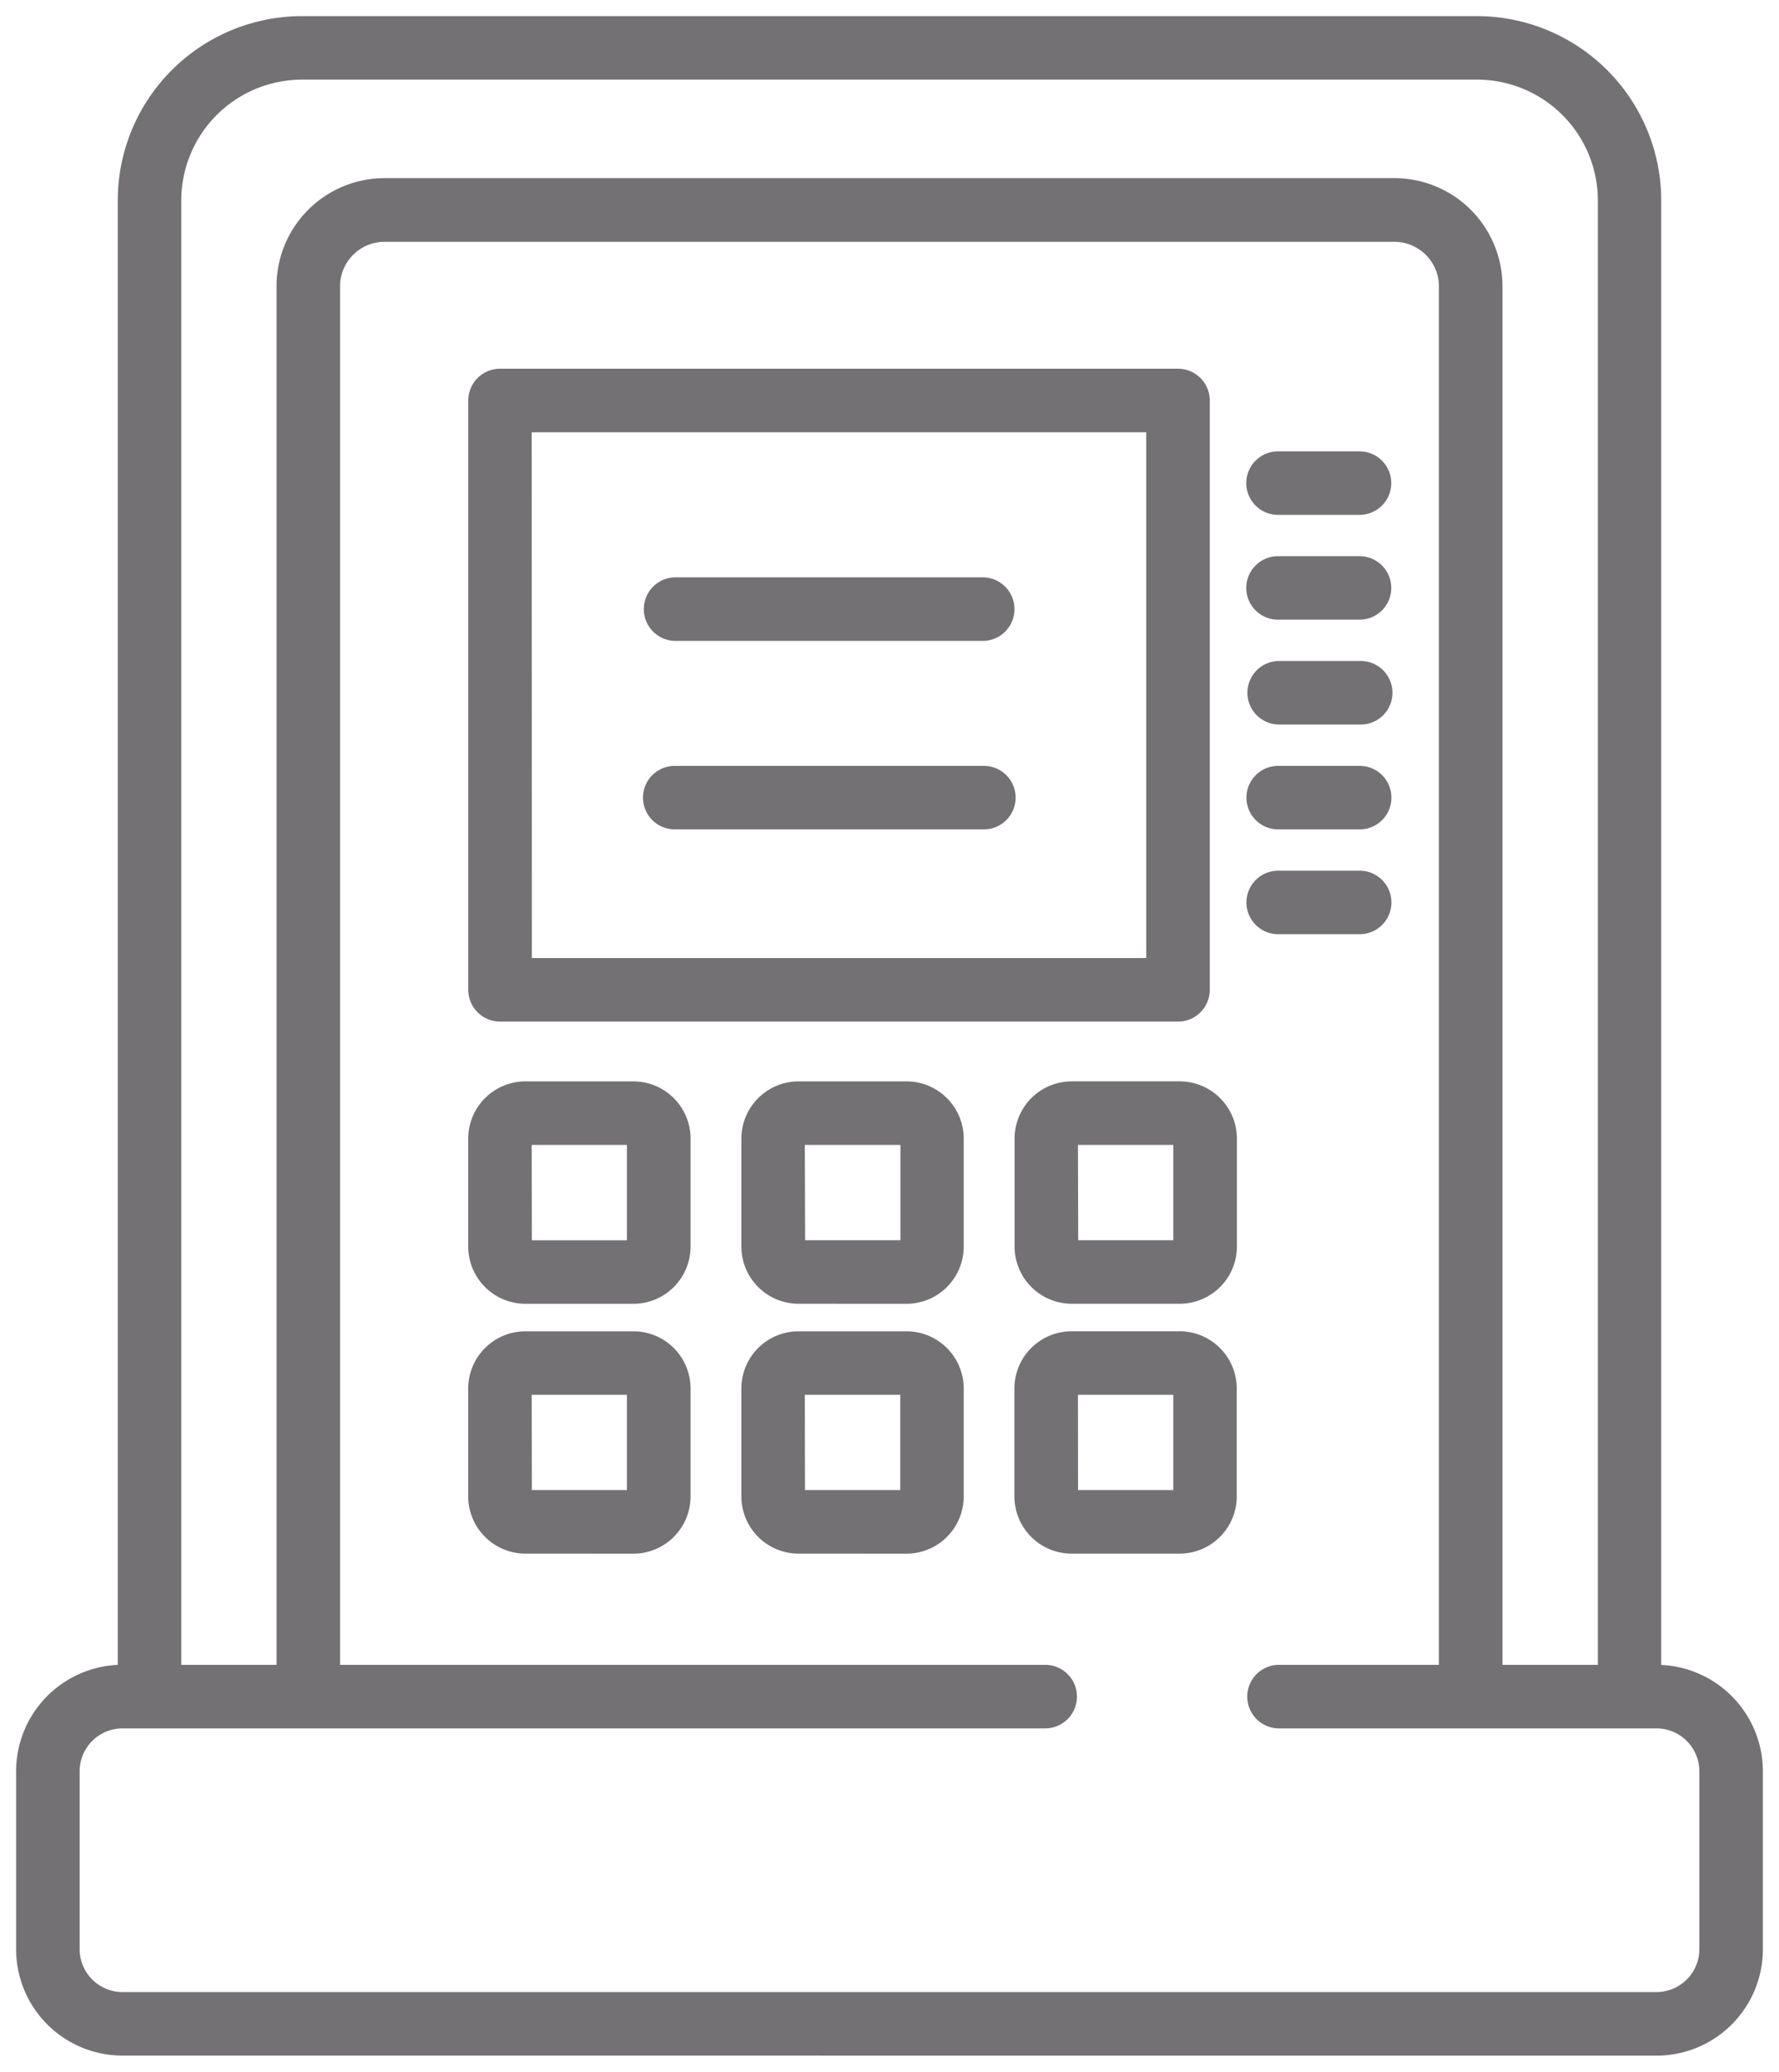
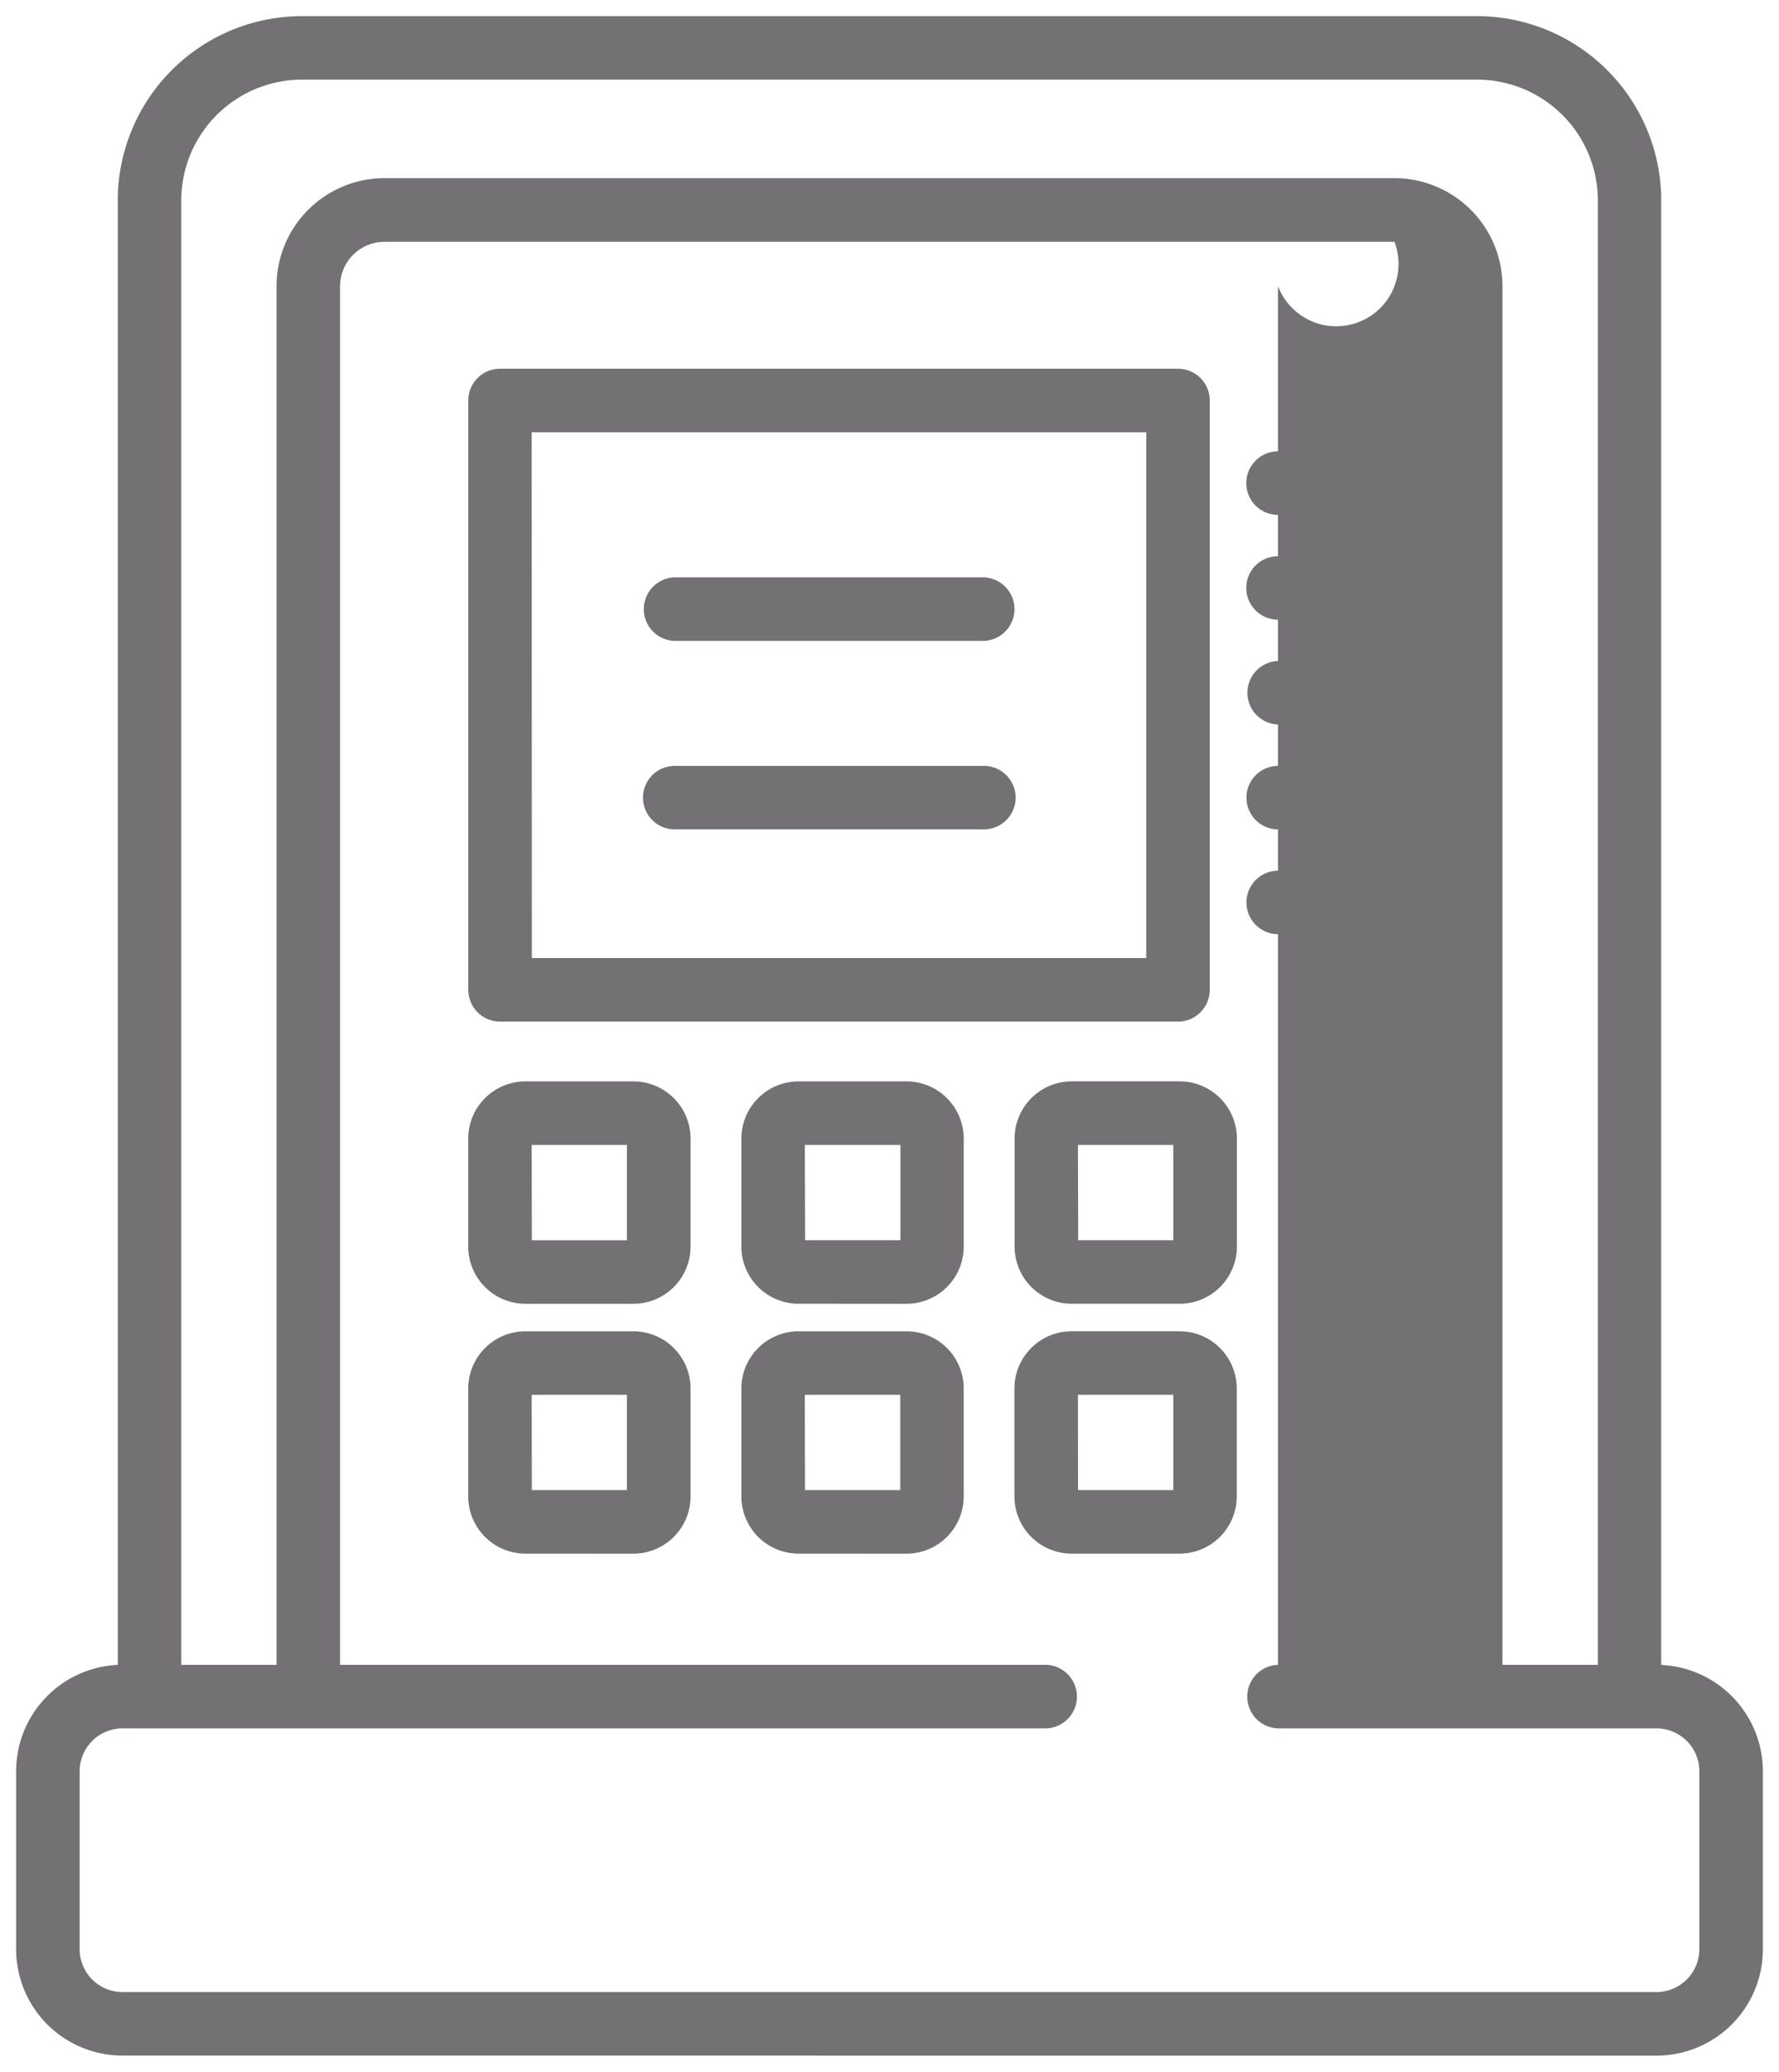
<svg xmlns="http://www.w3.org/2000/svg" width="55.191" height="64.255" viewBox="0 0 55.191 64.255">
-   <path id="Union_10" data-name="Union 10" d="M3.3,63.255a3.3,3.3,0,0,1-3.3-3.3V54.437a3.305,3.305,0,0,1,3.153-3.3V5.715A5.721,5.721,0,0,1,8.868,0H45.323a5.721,5.721,0,0,1,5.714,5.715V51.139a3.306,3.306,0,0,1,3.154,3.3v5.518a3.3,3.3,0,0,1-3.3,3.3ZM1.971,54.437v5.518A1.331,1.331,0,0,0,3.3,61.285H50.89a1.332,1.332,0,0,0,1.33-1.33V54.437a1.332,1.332,0,0,0-1.33-1.33H39.149a.986.986,0,0,1,0-1.971h4.991V8.375A1.382,1.382,0,0,0,42.761,7H11.429a1.382,1.382,0,0,0-1.38,1.38V51.136H31.956a.986.986,0,0,1,0,1.971H3.3A1.331,1.331,0,0,0,1.971,54.437Zm47.1-3.3V5.715A3.749,3.749,0,0,0,45.323,1.97H8.868A3.749,3.749,0,0,0,5.124,5.715V51.136H8.079V8.375a3.353,3.353,0,0,1,3.35-3.35H42.761a3.354,3.354,0,0,1,3.351,3.35V51.136ZM32.745,47.687a1.776,1.776,0,0,1-1.774-1.774v-3.35a1.776,1.776,0,0,1,1.774-1.773h3.35a1.775,1.775,0,0,1,1.773,1.773v3.35a1.775,1.775,0,0,1-1.773,1.774Zm.2-1.971H35.9V42.761H32.942Zm-8.671,1.971A1.776,1.776,0,0,1,22.5,45.914v-3.35a1.775,1.775,0,0,1,1.774-1.773h3.35a1.776,1.776,0,0,1,1.774,1.773v3.35a1.776,1.776,0,0,1-1.774,1.774Zm.2-1.971h2.956V42.761H24.468ZM15.8,47.687a1.776,1.776,0,0,1-1.774-1.774v-3.35A1.776,1.776,0,0,1,15.8,40.791h3.35a1.775,1.775,0,0,1,1.774,1.773v3.35a1.776,1.776,0,0,1-1.774,1.774Zm.2-1.971H18.95V42.761H15.995Zm16.75-5.779a1.776,1.776,0,0,1-1.774-1.774v-3.35a1.776,1.776,0,0,1,1.774-1.774h3.35a1.776,1.776,0,0,1,1.773,1.774v3.35a1.776,1.776,0,0,1-1.773,1.774Zm.2-1.971H35.9V35.011H32.942Zm-8.671,1.971A1.776,1.776,0,0,1,22.5,38.164v-3.35a1.776,1.776,0,0,1,1.774-1.774h3.35a1.776,1.776,0,0,1,1.774,1.774v3.35a1.776,1.776,0,0,1-1.774,1.774Zm.2-1.971h2.956V35.011H24.468ZM15.8,39.938a1.776,1.776,0,0,1-1.774-1.774v-3.35A1.776,1.776,0,0,1,15.8,33.04h3.35a1.776,1.776,0,0,1,1.774,1.774v3.35a1.776,1.776,0,0,1-1.774,1.774Zm.2-1.971H18.95V35.011H15.995Zm-.986-6.782a.985.985,0,0,1-.986-.986V11.922a.985.985,0,0,1,.986-.986H36.045a.985.985,0,0,1,.986.986V30.2a.985.985,0,0,1-.986.986Zm.986-1.97H35.06V12.907H15.995Zm23.154-.74a.985.985,0,1,1,0-1.97h2.528a.985.985,0,1,1,0,1.97Zm0-3.251a.985.985,0,1,1,0-1.97h2.528a.985.985,0,1,1,0,1.97Zm-18.721,0a.985.985,0,0,1,0-1.97h9.59a.985.985,0,1,1,0,1.97Zm18.721-3.252a.986.986,0,0,1,0-1.971h2.528a.986.986,0,1,1,0,1.971ZM20.428,19.378a.986.986,0,0,1,0-1.971h9.59a.986.986,0,0,1,0,1.971Zm18.721-.658a.985.985,0,1,1,0-1.97h2.528a.985.985,0,1,1,0,1.97Zm0-3.251a.985.985,0,1,1,0-1.97h2.528a.985.985,0,1,1,0,1.97Z" transform="translate(0.5 0.5)" fill="#737174" stroke="rgba(0,0,0,0)" stroke-miterlimit="10" stroke-width="1" />
+   <path id="Union_10" data-name="Union 10" d="M3.3,63.255a3.3,3.3,0,0,1-3.3-3.3V54.437a3.305,3.305,0,0,1,3.153-3.3V5.715A5.721,5.721,0,0,1,8.868,0H45.323a5.721,5.721,0,0,1,5.714,5.715V51.139a3.306,3.306,0,0,1,3.154,3.3v5.518a3.3,3.3,0,0,1-3.3,3.3ZM1.971,54.437v5.518A1.331,1.331,0,0,0,3.3,61.285H50.89a1.332,1.332,0,0,0,1.33-1.33V54.437a1.332,1.332,0,0,0-1.33-1.33H39.149a.986.986,0,0,1,0-1.971V8.375A1.382,1.382,0,0,0,42.761,7H11.429a1.382,1.382,0,0,0-1.38,1.38V51.136H31.956a.986.986,0,0,1,0,1.971H3.3A1.331,1.331,0,0,0,1.971,54.437Zm47.1-3.3V5.715A3.749,3.749,0,0,0,45.323,1.97H8.868A3.749,3.749,0,0,0,5.124,5.715V51.136H8.079V8.375a3.353,3.353,0,0,1,3.35-3.35H42.761a3.354,3.354,0,0,1,3.351,3.35V51.136ZM32.745,47.687a1.776,1.776,0,0,1-1.774-1.774v-3.35a1.776,1.776,0,0,1,1.774-1.773h3.35a1.775,1.775,0,0,1,1.773,1.773v3.35a1.775,1.775,0,0,1-1.773,1.774Zm.2-1.971H35.9V42.761H32.942Zm-8.671,1.971A1.776,1.776,0,0,1,22.5,45.914v-3.35a1.775,1.775,0,0,1,1.774-1.773h3.35a1.776,1.776,0,0,1,1.774,1.773v3.35a1.776,1.776,0,0,1-1.774,1.774Zm.2-1.971h2.956V42.761H24.468ZM15.8,47.687a1.776,1.776,0,0,1-1.774-1.774v-3.35A1.776,1.776,0,0,1,15.8,40.791h3.35a1.775,1.775,0,0,1,1.774,1.773v3.35a1.776,1.776,0,0,1-1.774,1.774Zm.2-1.971H18.95V42.761H15.995Zm16.75-5.779a1.776,1.776,0,0,1-1.774-1.774v-3.35a1.776,1.776,0,0,1,1.774-1.774h3.35a1.776,1.776,0,0,1,1.773,1.774v3.35a1.776,1.776,0,0,1-1.773,1.774Zm.2-1.971H35.9V35.011H32.942Zm-8.671,1.971A1.776,1.776,0,0,1,22.5,38.164v-3.35a1.776,1.776,0,0,1,1.774-1.774h3.35a1.776,1.776,0,0,1,1.774,1.774v3.35a1.776,1.776,0,0,1-1.774,1.774Zm.2-1.971h2.956V35.011H24.468ZM15.8,39.938a1.776,1.776,0,0,1-1.774-1.774v-3.35A1.776,1.776,0,0,1,15.8,33.04h3.35a1.776,1.776,0,0,1,1.774,1.774v3.35a1.776,1.776,0,0,1-1.774,1.774Zm.2-1.971H18.95V35.011H15.995Zm-.986-6.782a.985.985,0,0,1-.986-.986V11.922a.985.985,0,0,1,.986-.986H36.045a.985.985,0,0,1,.986.986V30.2a.985.985,0,0,1-.986.986Zm.986-1.97H35.06V12.907H15.995Zm23.154-.74a.985.985,0,1,1,0-1.97h2.528a.985.985,0,1,1,0,1.97Zm0-3.251a.985.985,0,1,1,0-1.97h2.528a.985.985,0,1,1,0,1.97Zm-18.721,0a.985.985,0,0,1,0-1.97h9.59a.985.985,0,1,1,0,1.97Zm18.721-3.252a.986.986,0,0,1,0-1.971h2.528a.986.986,0,1,1,0,1.971ZM20.428,19.378a.986.986,0,0,1,0-1.971h9.59a.986.986,0,0,1,0,1.971Zm18.721-.658a.985.985,0,1,1,0-1.97h2.528a.985.985,0,1,1,0,1.97Zm0-3.251a.985.985,0,1,1,0-1.97h2.528a.985.985,0,1,1,0,1.97Z" transform="translate(0.5 0.5)" fill="#737174" stroke="rgba(0,0,0,0)" stroke-miterlimit="10" stroke-width="1" />
</svg>